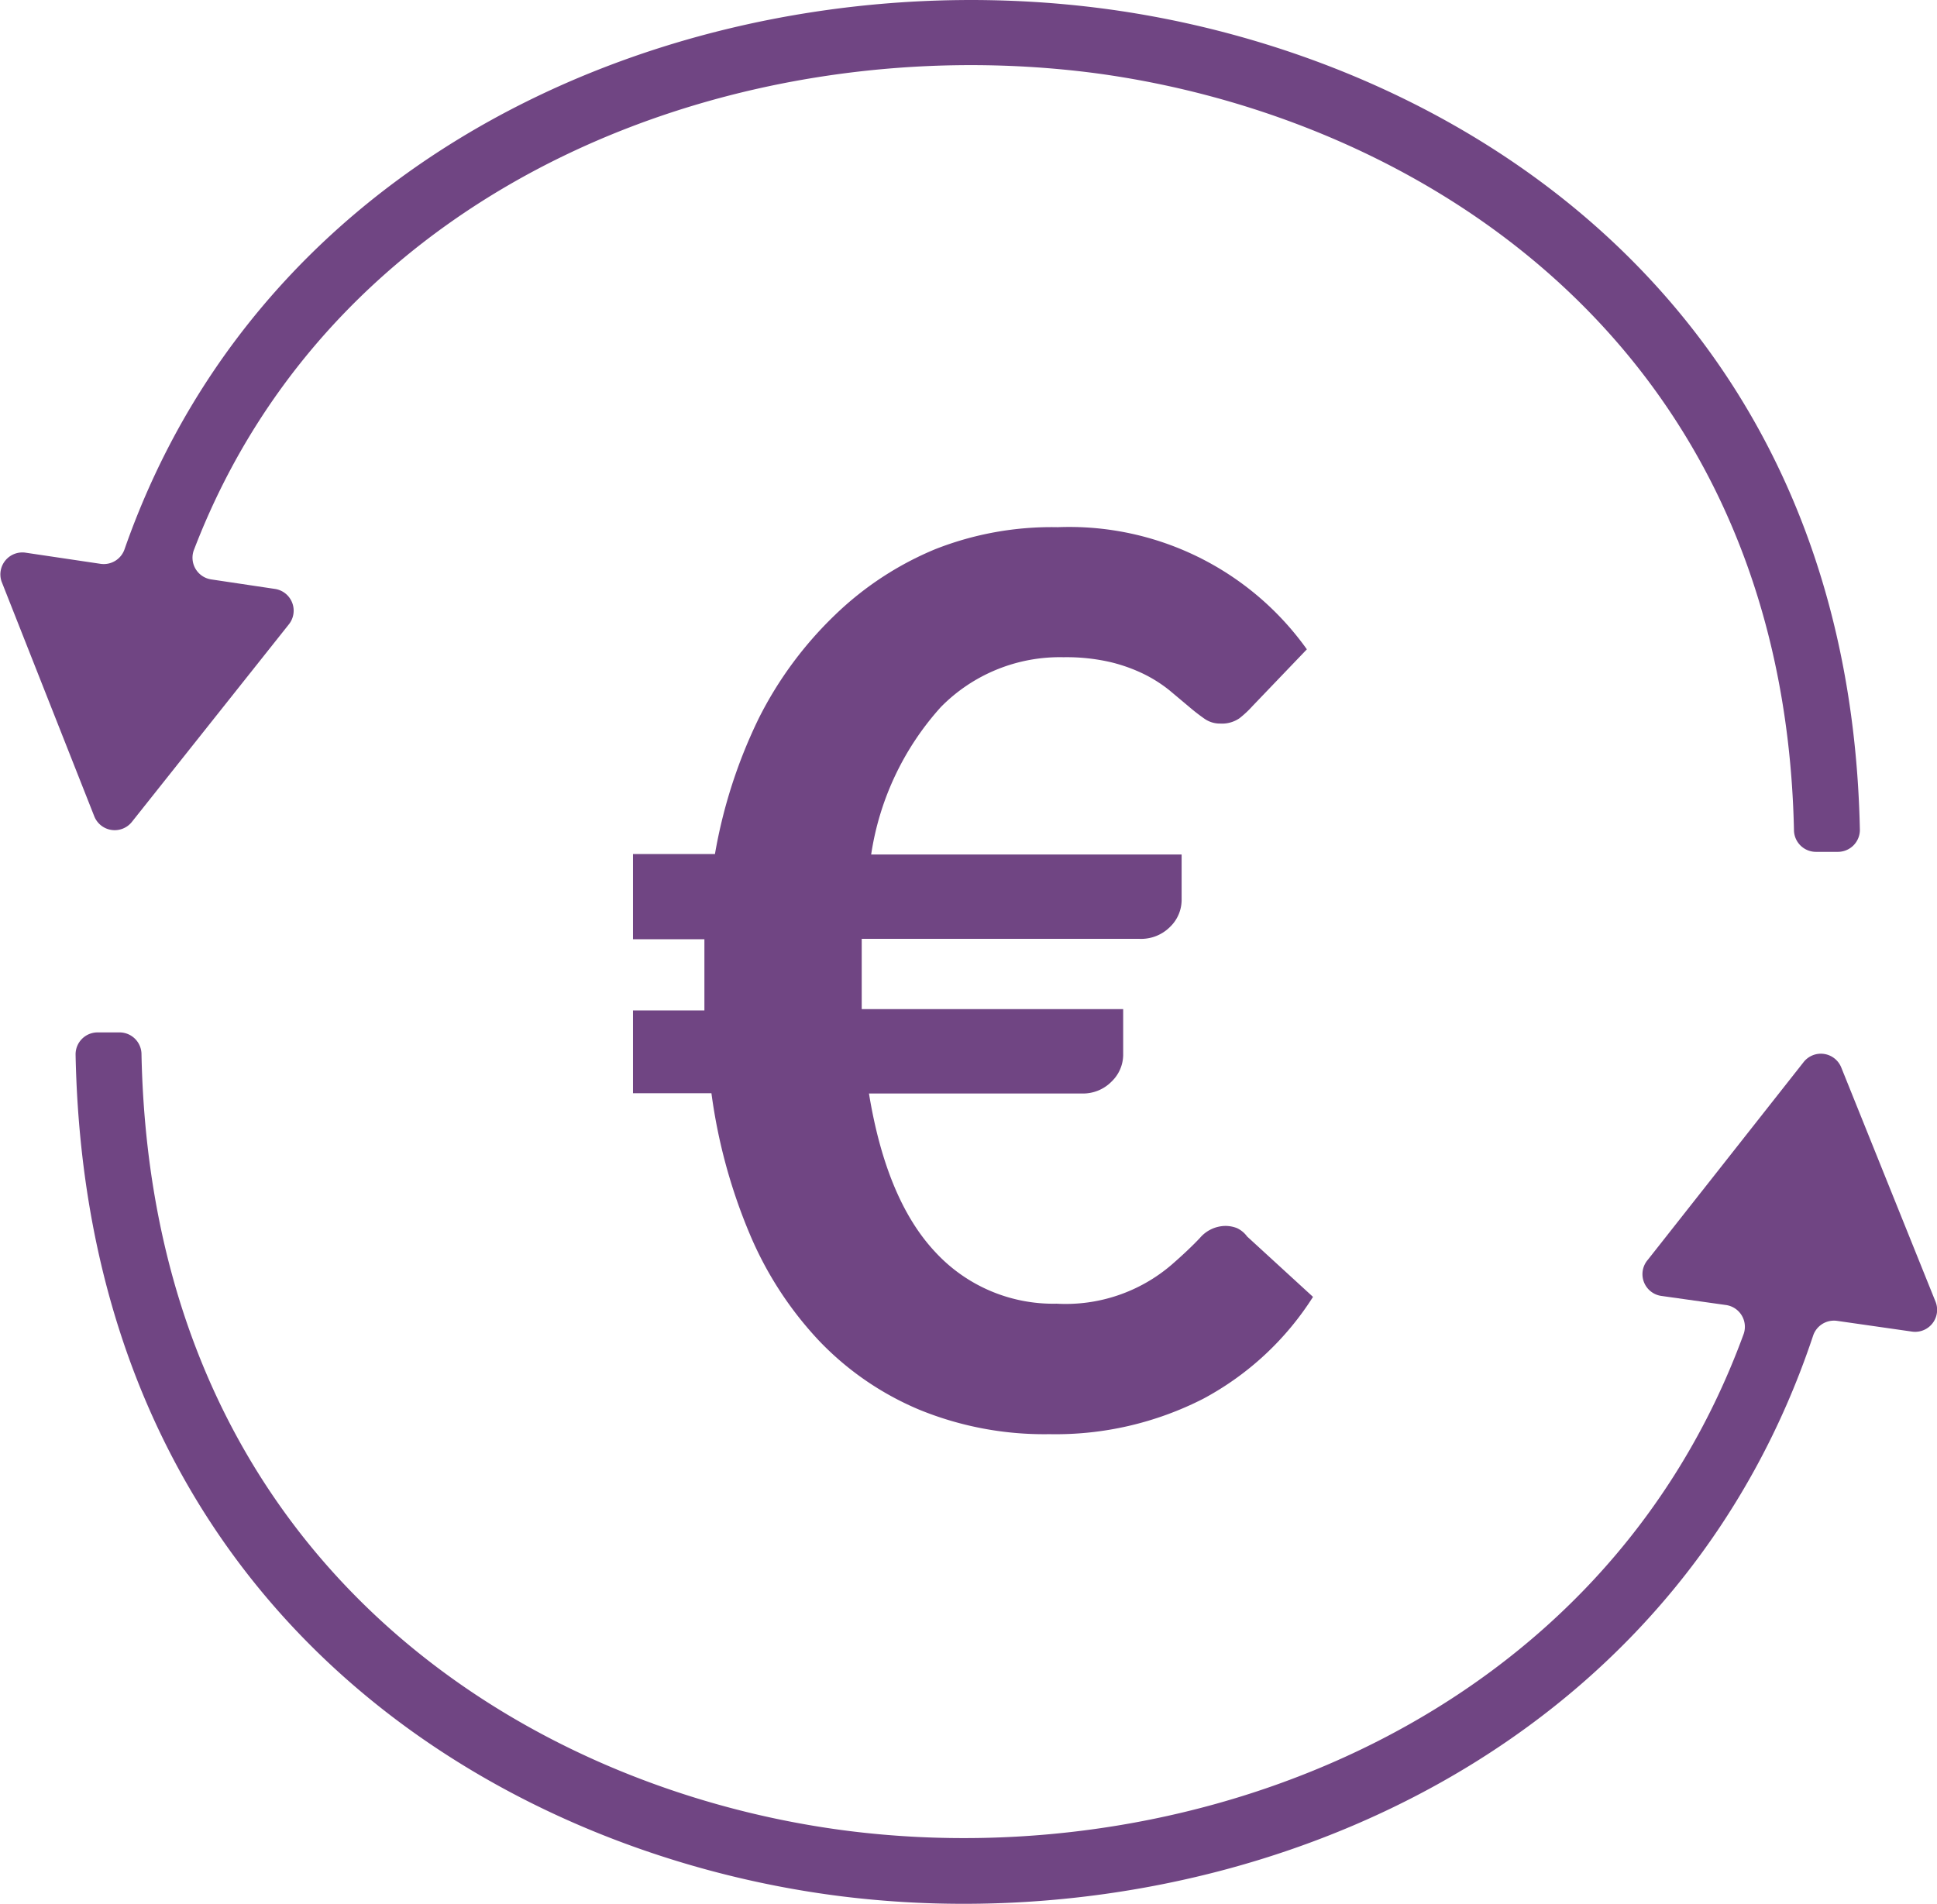
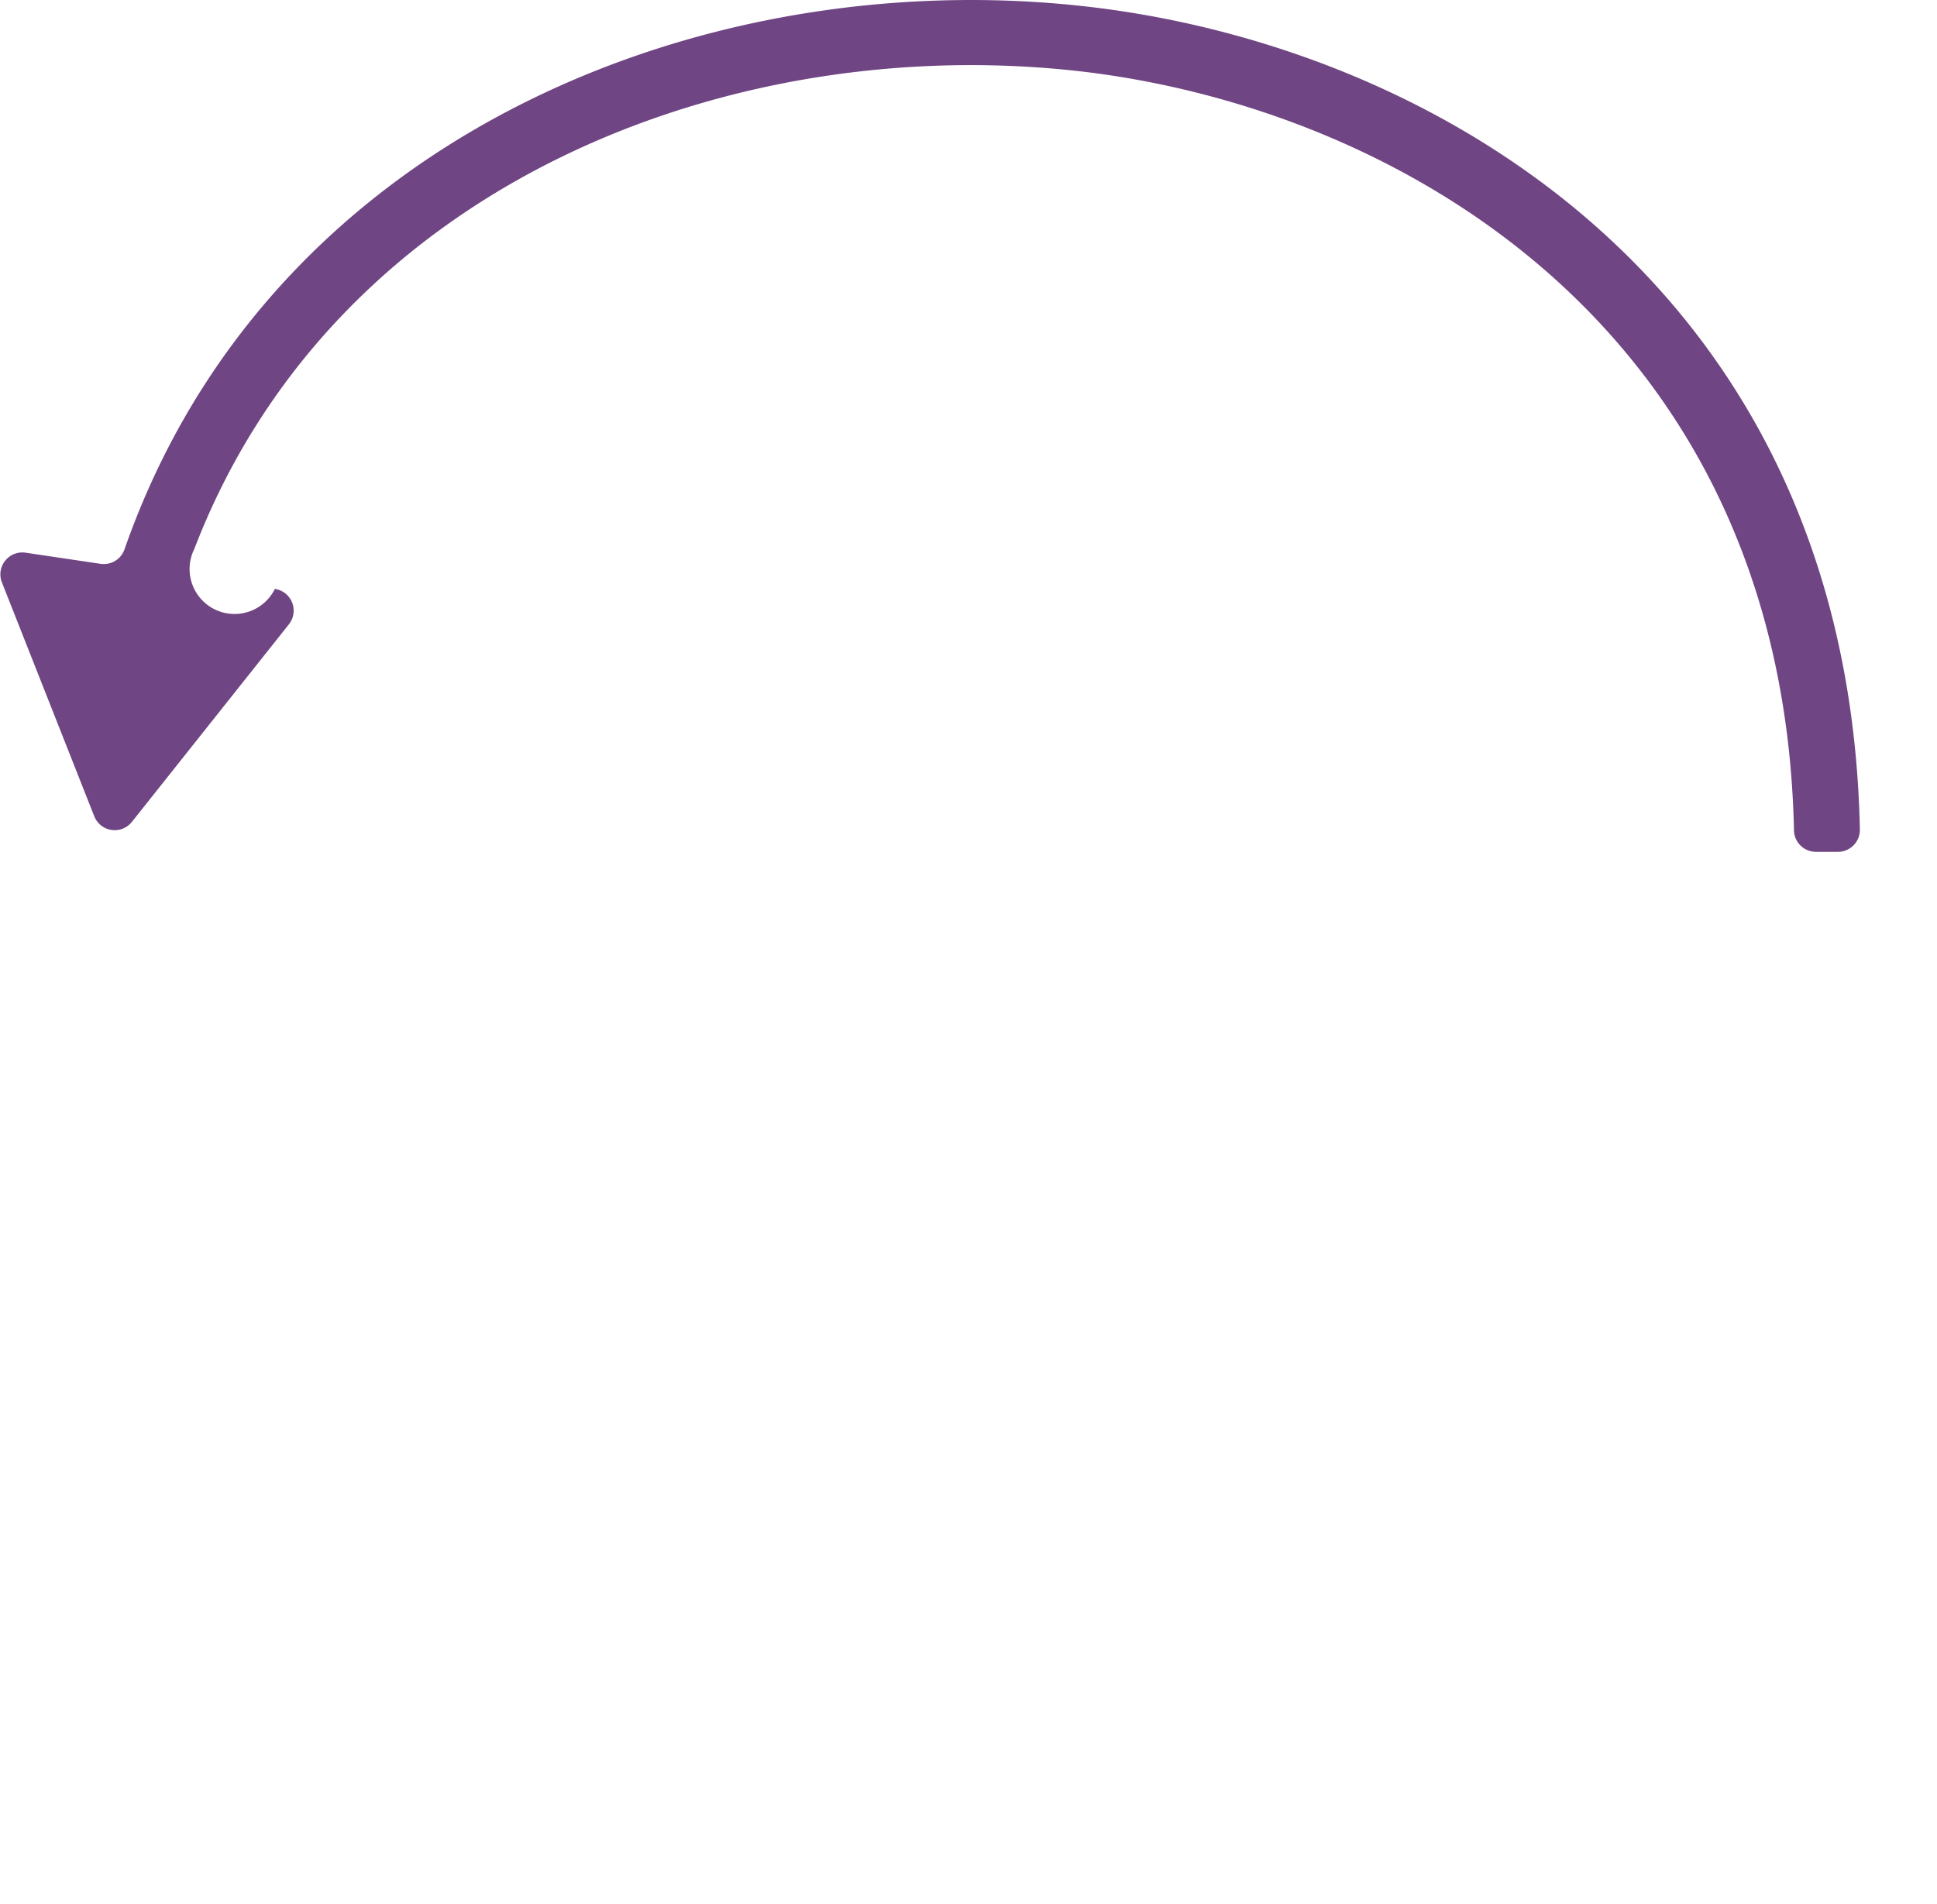
<svg xmlns="http://www.w3.org/2000/svg" viewBox="0 0 88.16 86.67">
  <defs>
    <style>.cls-1{fill:#704583;}</style>
  </defs>
  <title>Element 29</title>
  <g id="Ebene_2" data-name="Ebene 2">
    <g id="Ebene_1-2" data-name="Ebene 1">
-       <path class="cls-1" d="M28.81,38.88h3.73a23,23,0,0,1,2-6.19A17.25,17.25,0,0,1,38,28a14.6,14.6,0,0,1,4.57-3A14.44,14.44,0,0,1,48.14,24a13.28,13.28,0,0,1,11.34,5.56L57,32.15a4.67,4.67,0,0,1-.59.55,1.4,1.4,0,0,1-.87.24,1.22,1.22,0,0,1-.72-.22,9.09,9.09,0,0,1-.72-.56l-.87-.73a6.3,6.3,0,0,0-1.14-.73,7.4,7.4,0,0,0-1.56-.56,8.9,8.9,0,0,0-2.13-.22,7.59,7.59,0,0,0-5.58,2.27,12.87,12.87,0,0,0-3.17,6.71H53.78V41a1.71,1.71,0,0,1-.52,1.19,1.86,1.86,0,0,1-1.42.55H39.22c0,.32,0,.63,0,.94v1.61c0,.22,0,.44,0,.65h11.9v2.1a1.7,1.7,0,0,1-.52,1.19,1.82,1.82,0,0,1-1.39.55H39.55q.79,4.83,3,7.2a7.3,7.3,0,0,0,5.54,2.37,7.4,7.4,0,0,0,5.23-1.77q.77-.67,1.29-1.22a1.55,1.55,0,0,1,1.14-.55,1.43,1.43,0,0,1,.55.1,1.2,1.2,0,0,1,.46.38l3,2.75a13.41,13.41,0,0,1-5,4.64,14.76,14.76,0,0,1-7,1.61,15,15,0,0,1-5.91-1.11,13.53,13.53,0,0,1-4.56-3.13,16.3,16.3,0,0,1-3.17-4.88,25,25,0,0,1-1.74-6.4H28.81V46h3.25q0-.31,0-.65V43.7c0-.31,0-.62,0-.94H28.81Z" />
-       <path class="cls-1" d="M6,37.42l7.15-9a1,1,0,0,0-.64-1.61l-2.88-.43A1,1,0,0,1,8.84,25c6.5-16.92,25-23.76,41-21.67C64.3,5.26,81.16,15.42,81.65,37.78a1,1,0,0,0,1,1h1a1,1,0,0,0,1-1C84.15,13.47,65.88,2.45,50.21.39,32.73-1.9,12.36,5.86,5.67,25a1,1,0,0,1-1.08.67l-3.43-.51A1,1,0,0,0,.07,26.47L4.29,37.16A1,1,0,0,0,6,37.42Z" />
-       <path class="cls-1" d="M88.09,59.25,83.8,48.59a1,1,0,0,0-1.71-.24l-7.09,9A1,1,0,0,0,75.64,59l2.91.41a1,1,0,0,1,.81,1.32C73,78.14,54.61,85.34,38.68,83.36,24,81.53,6.91,71.16,6.44,48a1,1,0,0,0-1-1h-1a1,1,0,0,0-1,1c.49,25.12,19,36.35,34.87,38.33a45,45,0,0,0,5.56.34c16,0,32.81-8.35,38.65-25.86a1,1,0,0,1,1.08-.68l3.42.49A1,1,0,0,0,88.09,59.25Z" />
+       <path class="cls-1" d="M6,37.42l7.15-9a1,1,0,0,0-.64-1.61A1,1,0,0,1,8.84,25c6.5-16.92,25-23.76,41-21.67C64.3,5.26,81.16,15.42,81.65,37.78a1,1,0,0,0,1,1h1a1,1,0,0,0,1-1C84.15,13.47,65.88,2.45,50.21.39,32.73-1.9,12.36,5.86,5.67,25a1,1,0,0,1-1.08.67l-3.43-.51A1,1,0,0,0,.07,26.47L4.29,37.16A1,1,0,0,0,6,37.42Z" />
    </g>
  </g>
</svg>